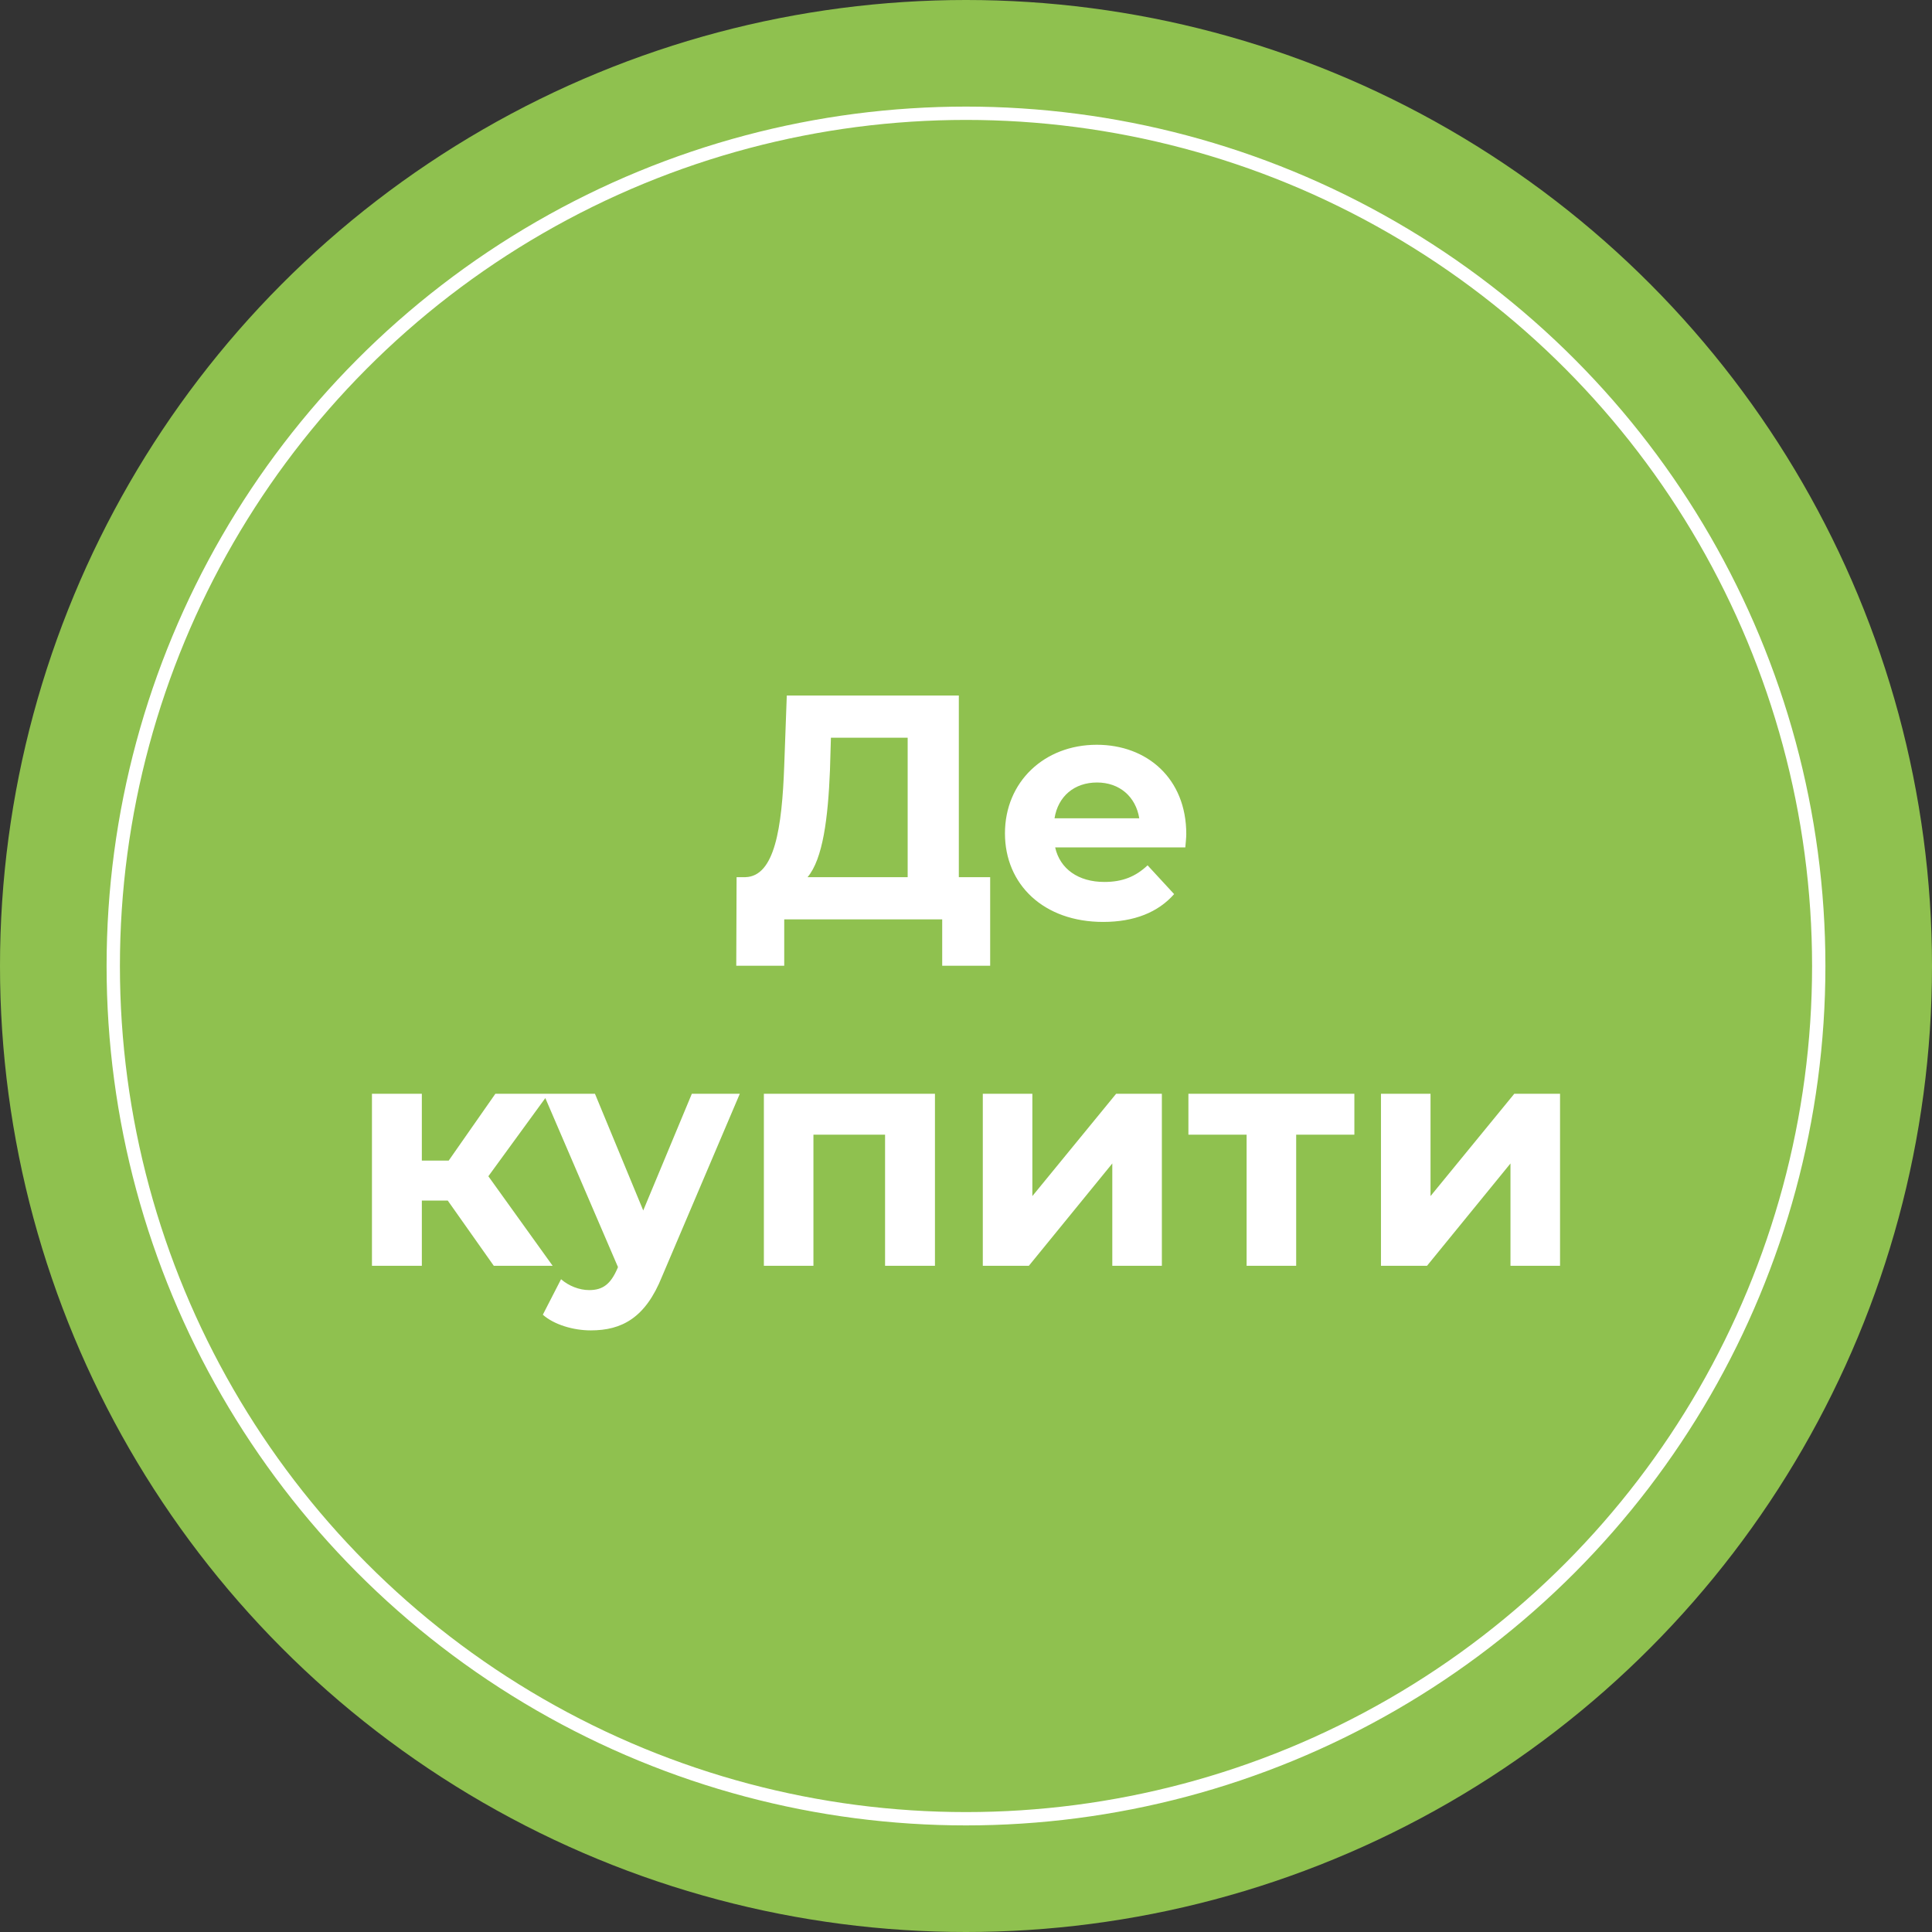
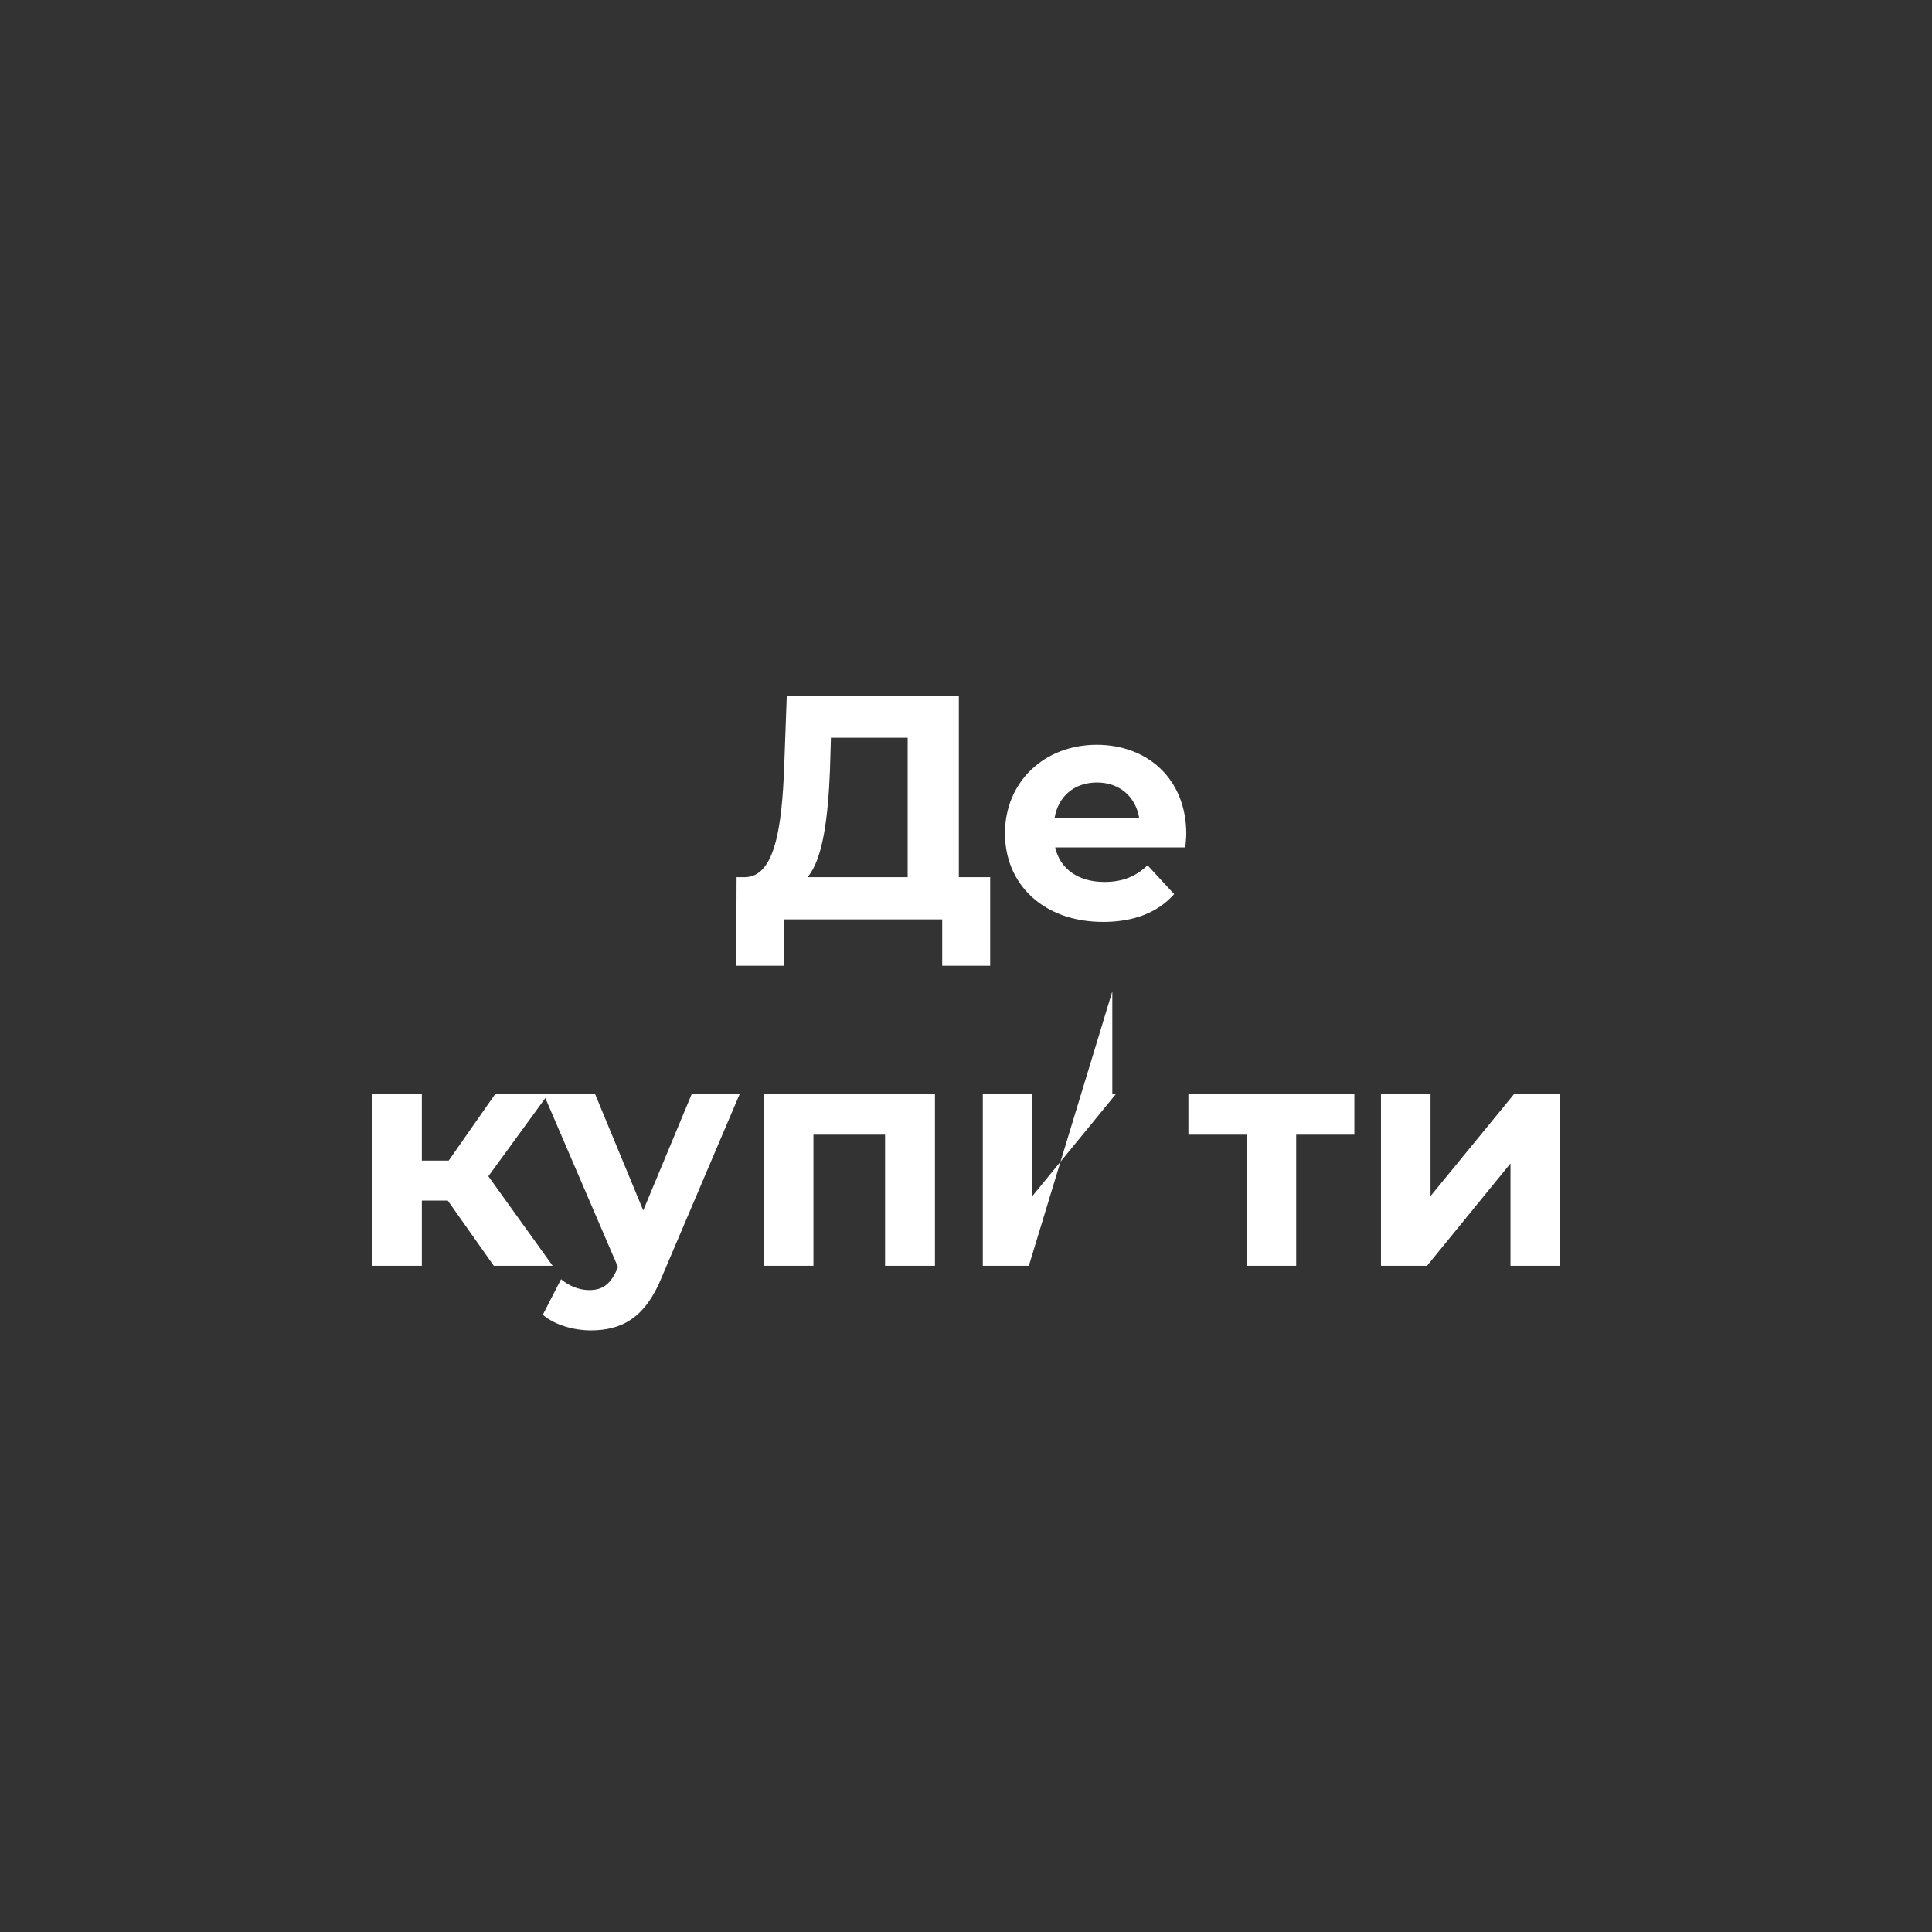
<svg xmlns="http://www.w3.org/2000/svg" width="145" height="145" fill="none">
  <rect width="100%" height="100%" fill="#333333" stroke="none" />
-   <circle cx="72.5" cy="72.5" r="72.5" fill="#8FC14F" />
-   <circle cx="72.5" cy="72.5" r="64" fill="#8FC14F" stroke="#fff" />
-   <path d="M71.962 65.832h2.352v6.648h-3.6V69H58.858v3.48h-3.6l.024-6.648h.672c2.184-.072 2.736-3.672 2.904-8.376l.192-5.256h12.912v13.632zm-9.672-8.016c-.144 3.576-.528 6.648-1.68 8.016h7.512V55.368h-5.76l-.072 2.448zm26.742 4.776c0 .288-.048.696-.072 1.008h-9.768c.36 1.608 1.728 2.592 3.696 2.592 1.368 0 2.352-.408 3.24-1.248l1.992 2.16c-1.2 1.368-3 2.088-5.328 2.088-4.464 0-7.368-2.808-7.368-6.648 0-3.864 2.952-6.648 6.888-6.648 3.792 0 6.72 2.544 6.72 6.696zm-6.696-3.864c-1.704 0-2.928 1.032-3.192 2.688h6.36c-.264-1.632-1.488-2.688-3.168-2.688zM37.06 95l-3.456-4.896h-1.944V95h-3.744V82.088h3.744v5.016h2.016l3.504-5.016h3.984l-4.512 6.192L41.477 95h-4.416zm14.864-12.912h3.6l-5.832 13.704c-1.248 3.12-3.024 4.056-5.352 4.056-1.32 0-2.76-.432-3.6-1.176l1.368-2.664c.576.504 1.368.816 2.112.816 1.032 0 1.608-.456 2.112-1.608l.048-.12-5.592-13.008h3.864l3.624 8.76 3.648-8.76zm5.406 0h12.84V95h-3.744v-9.84h-5.376V95h-3.72V82.088zM73.761 95V82.088h3.72v7.68l6.288-7.68H87.2V95h-3.72v-7.68L77.217 95H73.76zm27.887-12.912v3.072H97.28V95h-3.72v-9.84h-4.368v-3.072h12.456zM103.644 95V82.088h3.72v7.68l6.288-7.68h3.432V95h-3.72v-7.68L107.1 95h-3.456z" fill="#fff" />
+   <path d="M71.962 65.832h2.352v6.648h-3.6V69H58.858v3.48h-3.6l.024-6.648h.672c2.184-.072 2.736-3.672 2.904-8.376l.192-5.256h12.912v13.632zm-9.672-8.016c-.144 3.576-.528 6.648-1.68 8.016h7.512V55.368h-5.76l-.072 2.448zm26.742 4.776c0 .288-.048.696-.072 1.008h-9.768c.36 1.608 1.728 2.592 3.696 2.592 1.368 0 2.352-.408 3.24-1.248l1.992 2.16c-1.2 1.368-3 2.088-5.328 2.088-4.464 0-7.368-2.808-7.368-6.648 0-3.864 2.952-6.648 6.888-6.648 3.792 0 6.72 2.544 6.72 6.696zm-6.696-3.864c-1.704 0-2.928 1.032-3.192 2.688h6.36c-.264-1.632-1.488-2.688-3.168-2.688zM37.06 95l-3.456-4.896h-1.944V95h-3.744V82.088h3.744v5.016h2.016l3.504-5.016h3.984l-4.512 6.192L41.477 95h-4.416zm14.864-12.912h3.6l-5.832 13.704c-1.248 3.12-3.024 4.056-5.352 4.056-1.32 0-2.76-.432-3.6-1.176l1.368-2.664c.576.504 1.368.816 2.112.816 1.032 0 1.608-.456 2.112-1.608l.048-.12-5.592-13.008h3.864l3.624 8.76 3.648-8.76zm5.406 0h12.84V95h-3.744v-9.84h-5.376V95h-3.72V82.088zM73.761 95V82.088h3.72v7.68l6.288-7.68H87.2h-3.72v-7.68L77.217 95H73.76zm27.887-12.912v3.072H97.28V95h-3.72v-9.84h-4.368v-3.072h12.456zM103.644 95V82.088h3.72v7.68l6.288-7.68h3.432V95h-3.72v-7.68L107.1 95h-3.456z" fill="#fff" />
</svg>